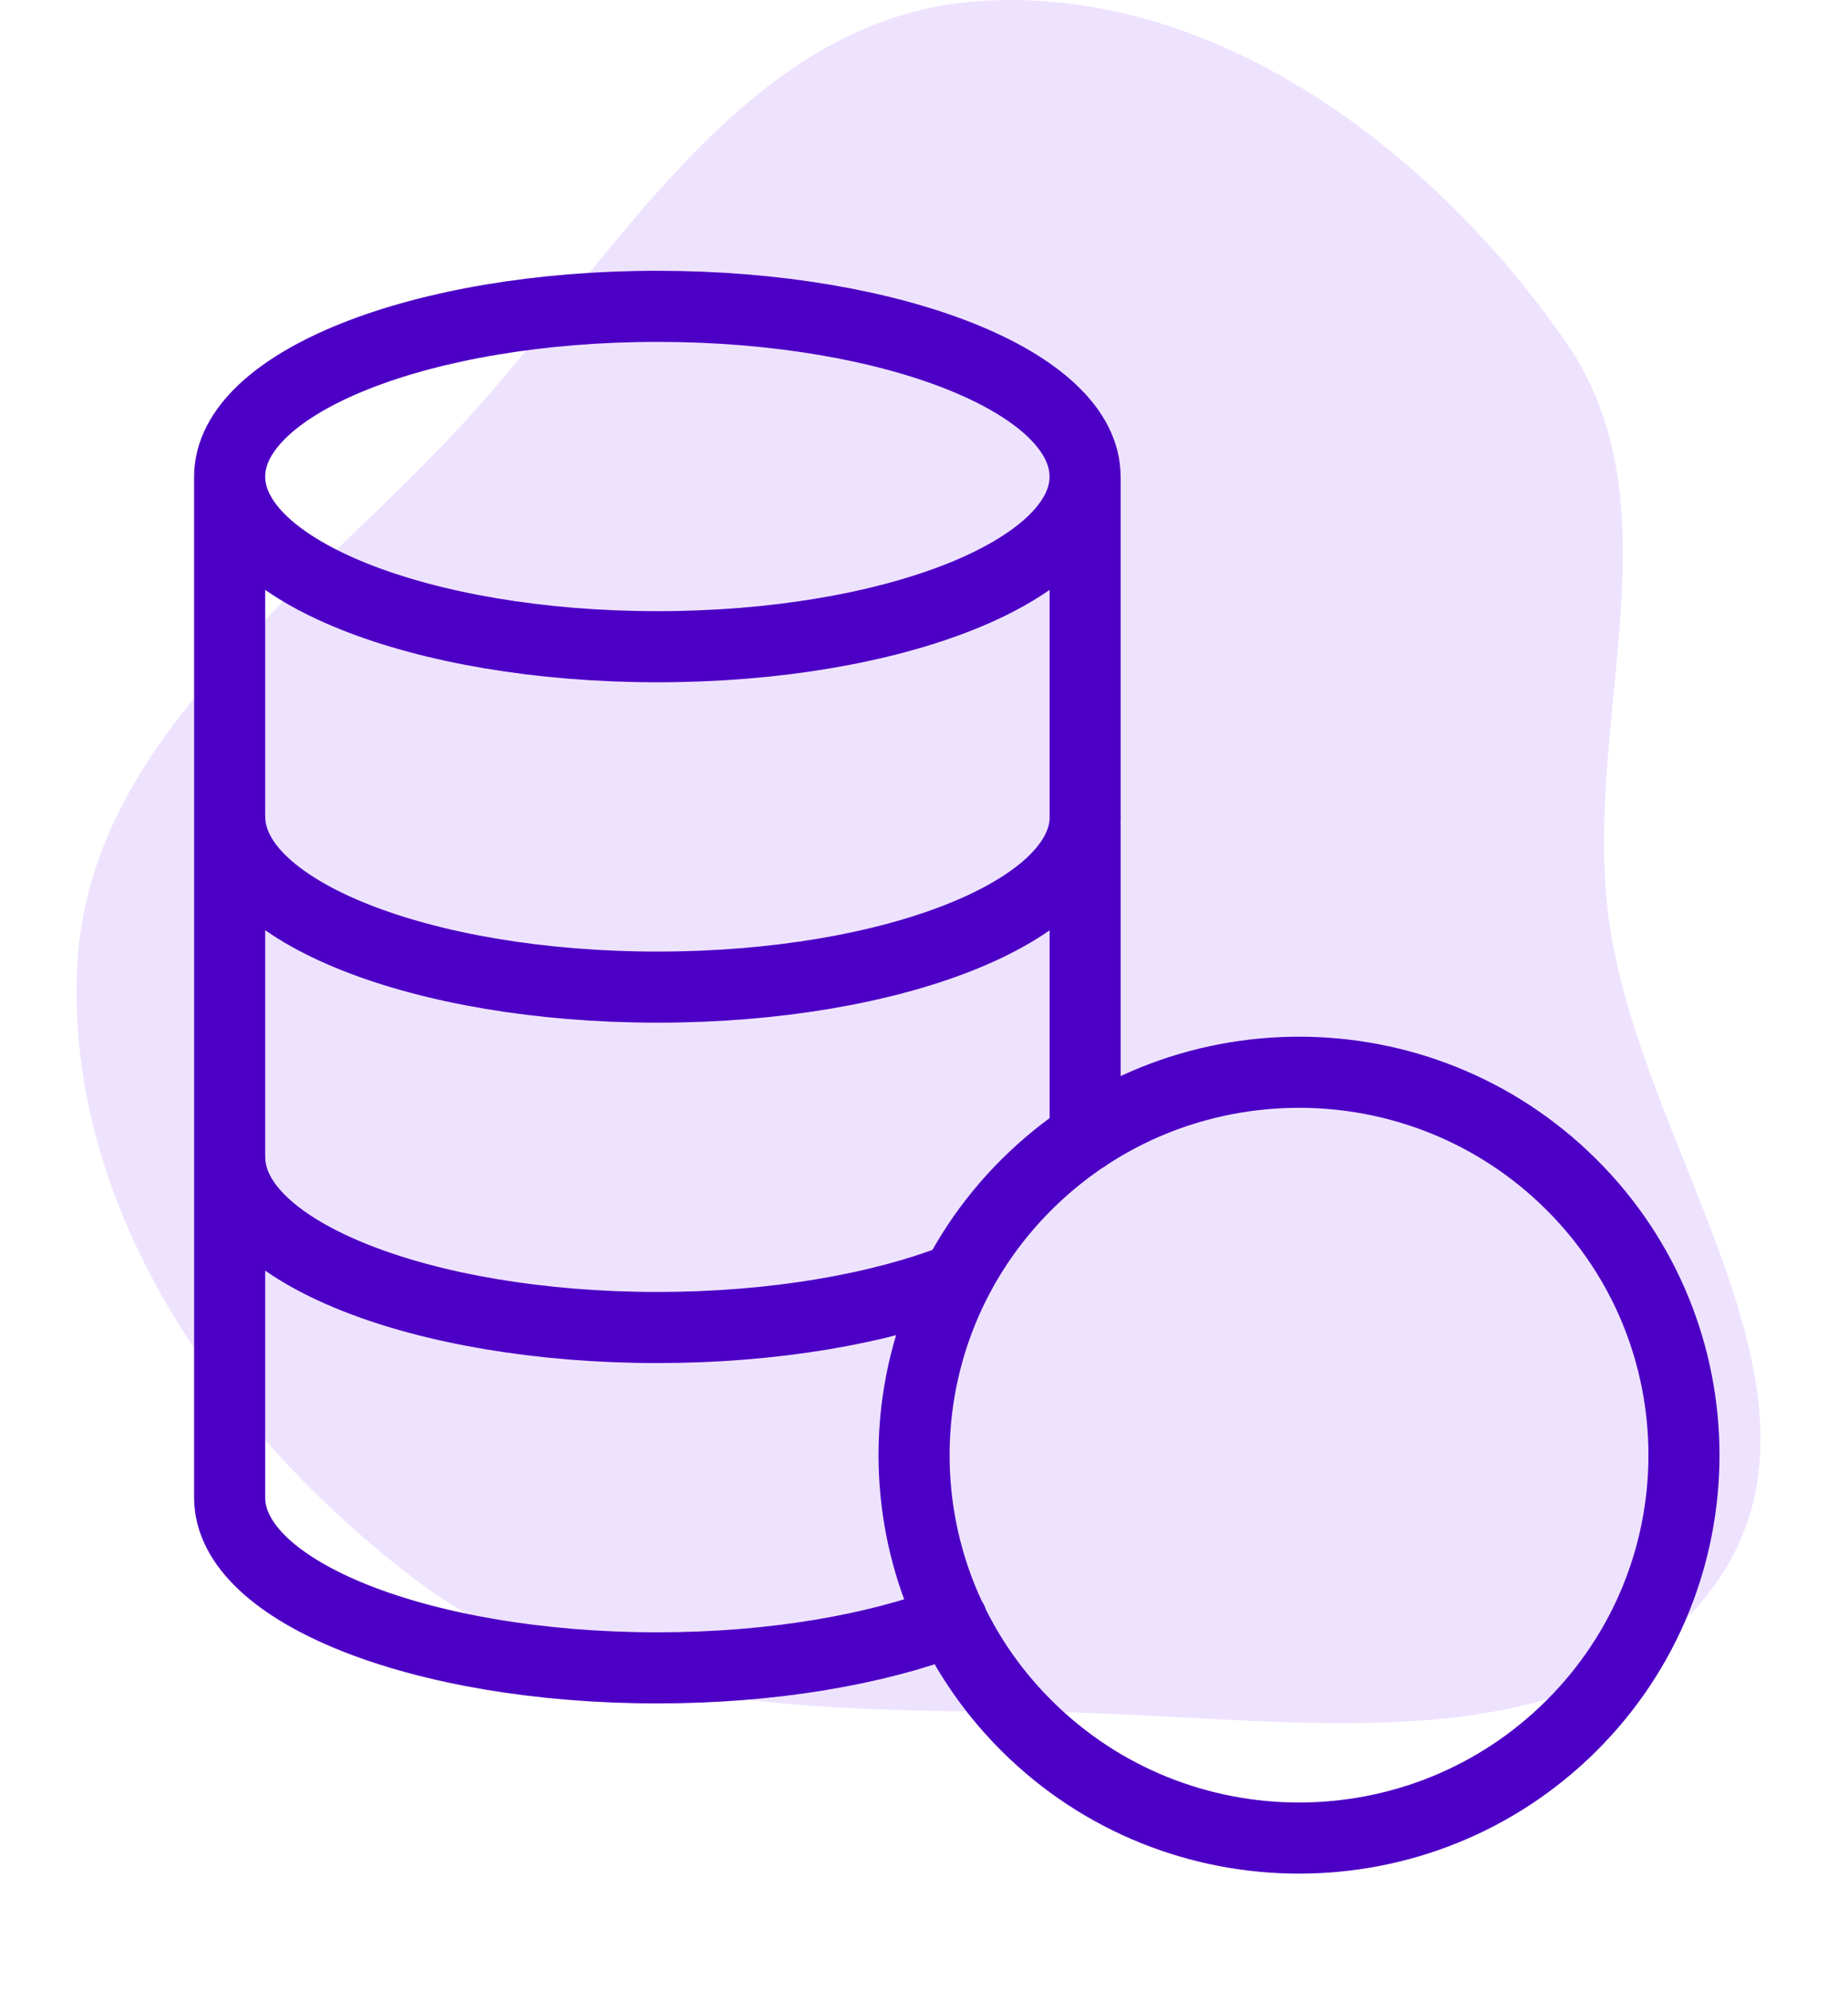
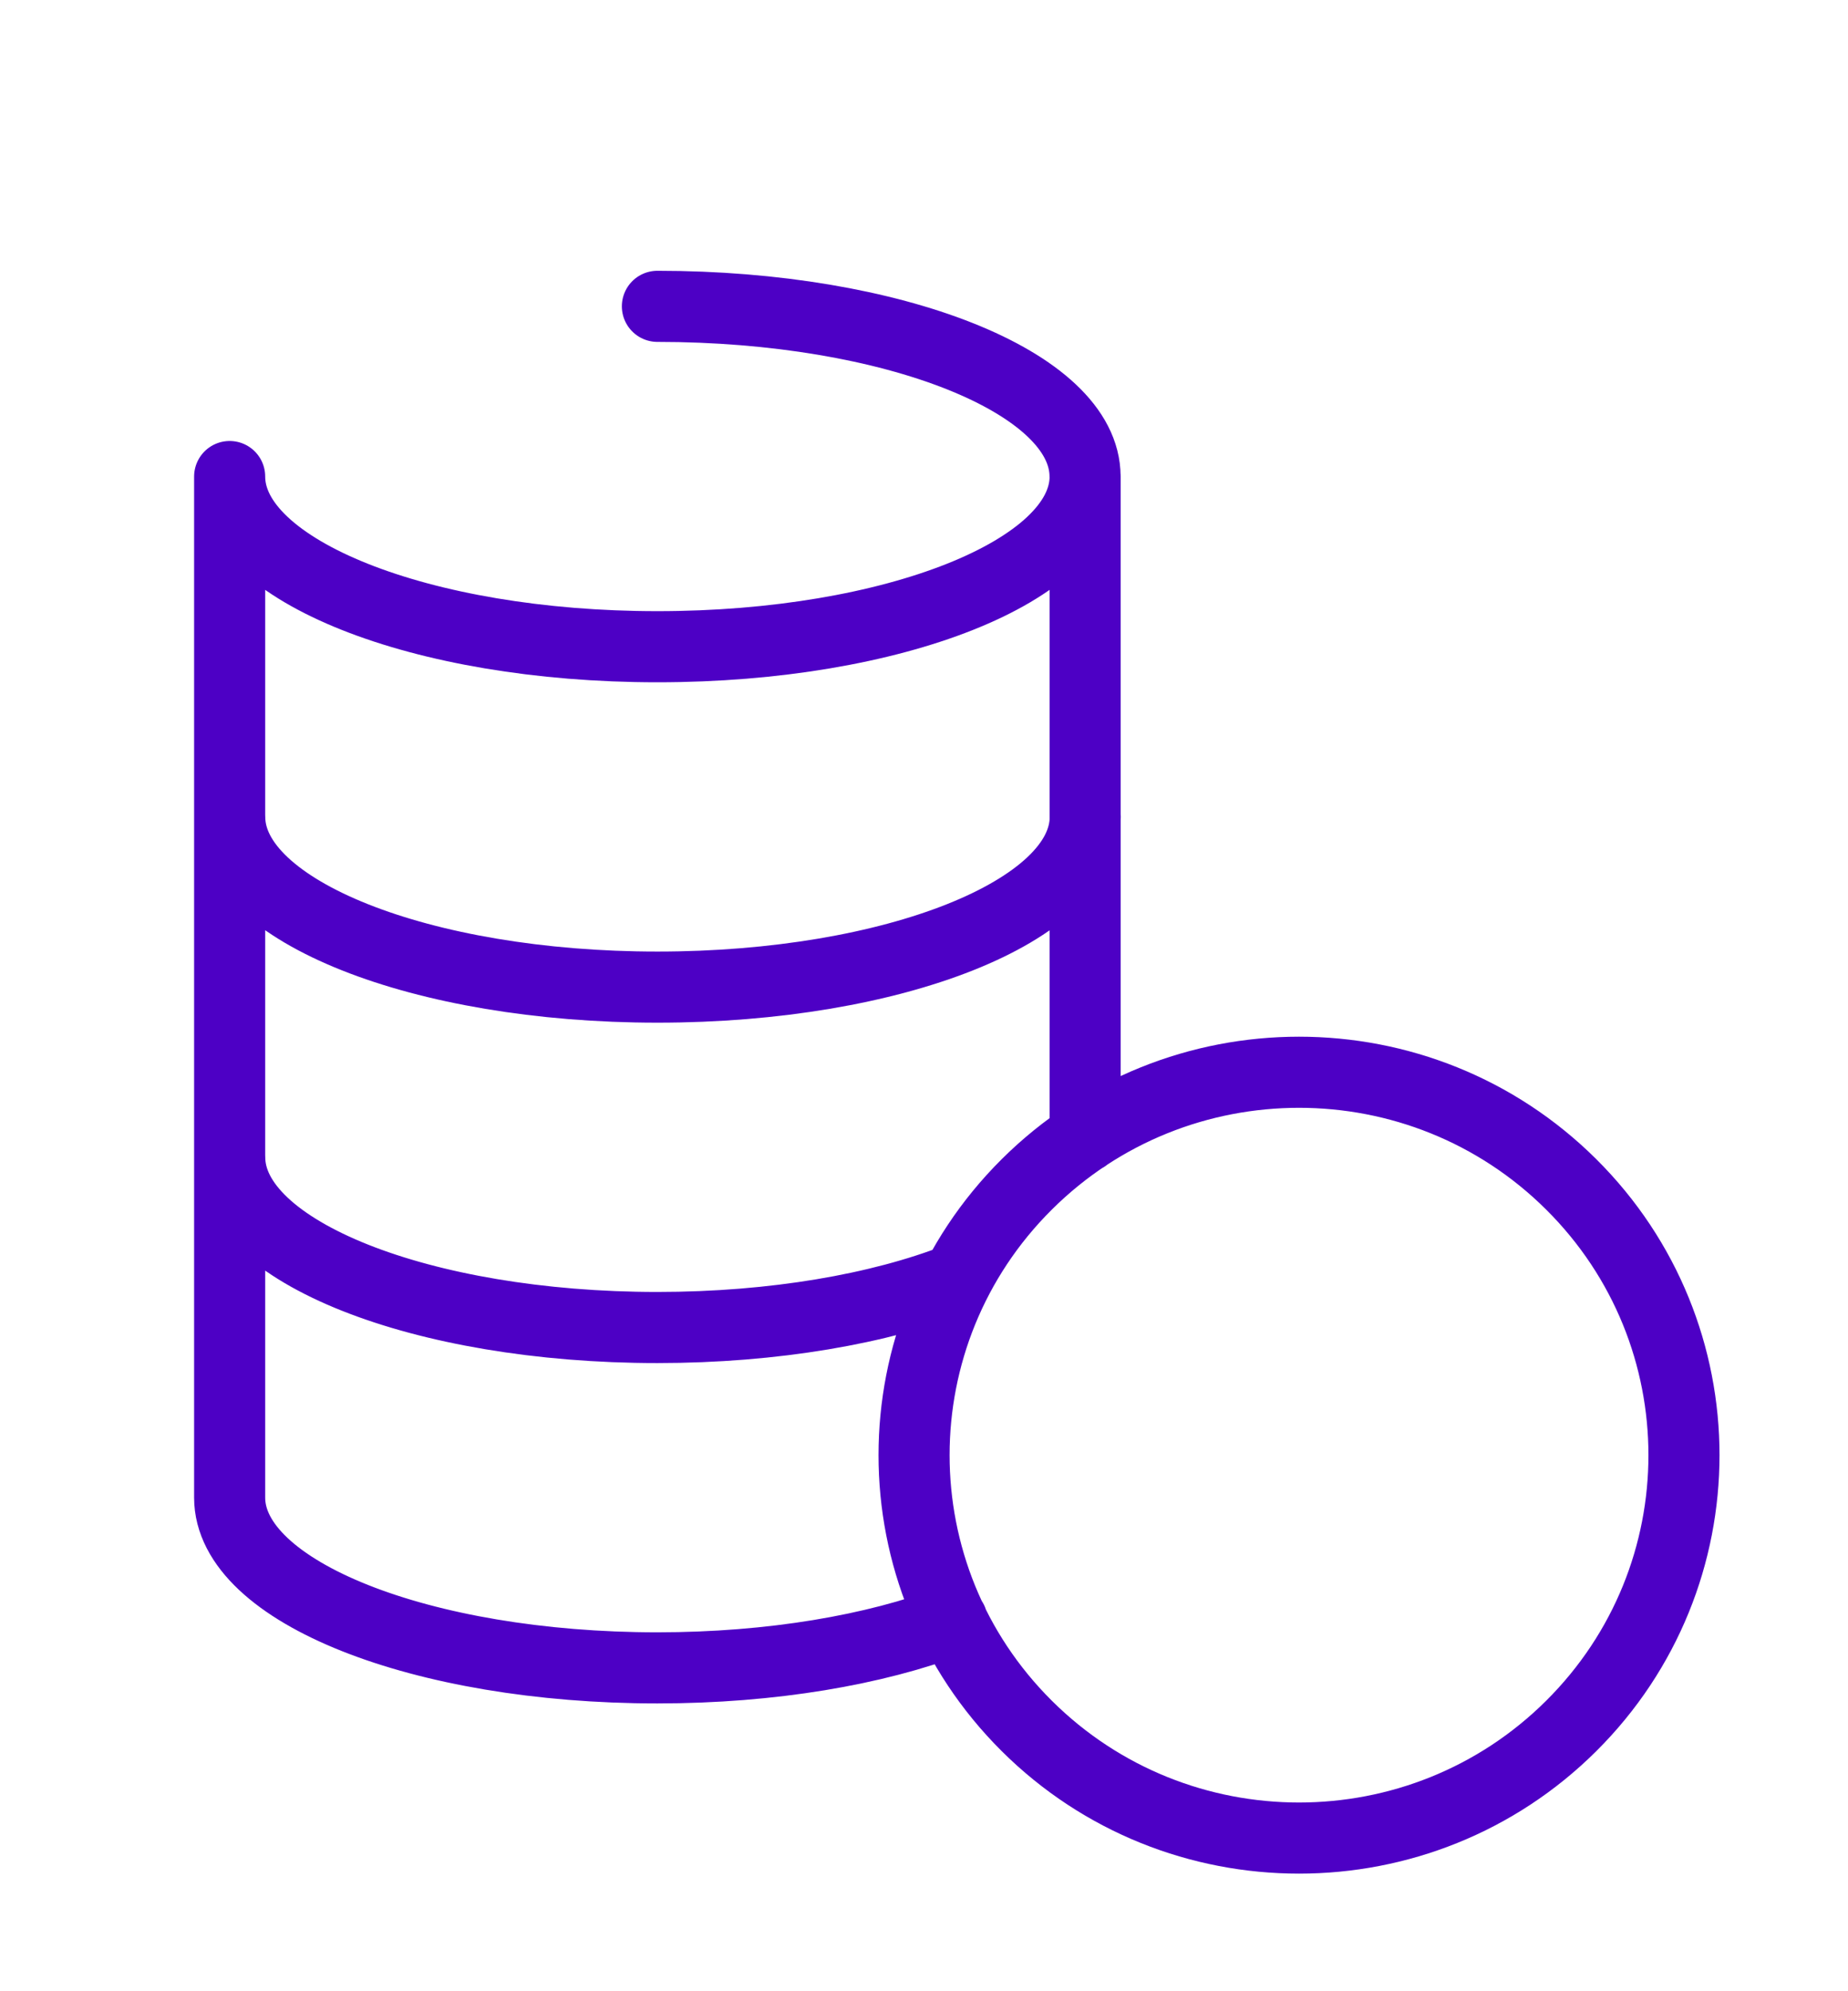
<svg xmlns="http://www.w3.org/2000/svg" width="52" height="56" viewBox="0 0 52 56" fill="none">
-   <path d="M44.058 9.615C47.251 14.212 44.58 20.133 45.248 25.673C46.041 32.248 52.124 39.135 48.271 44.545C44.4 49.979 35.954 48.188 29.241 48.145C22.959 48.104 16.486 48.132 11.531 44.307C6.174 40.172 1.879 33.973 2.168 27.251C2.445 20.819 8.52 16.766 12.921 12.028C17.357 7.252 20.914 0.545 27.445 0.039C34.085 -0.476 40.283 4.18 44.058 9.615Z" fill="#EEE3FF" />
-   <path d="M30.532 13.402C30.534 10.757 25.142 8.615 18.498 8.615C11.854 8.615 6.466 10.76 6.462 13.402M6.462 13.402C6.462 16.046 11.849 18.188 18.498 18.188C25.147 18.188 30.534 16.046 30.534 13.402L30.534 31.973M6.462 13.402V42.12C6.464 44.764 11.851 46.906 18.498 46.906C21.721 46.906 24.632 46.397 26.791 45.576M6.464 22.975C6.464 25.619 11.851 27.761 18.5 27.761C25.149 27.761 30.537 25.619 30.537 22.975M26.935 35.958C24.764 36.807 21.786 37.334 18.498 37.334C11.851 37.334 6.464 35.192 6.464 32.547M44.212 33.309C48.442 37.513 48.442 44.334 44.212 48.539C39.983 52.744 33.122 52.744 28.892 48.539C24.663 44.334 24.663 37.513 28.892 33.309C33.122 29.104 39.983 29.104 44.212 33.309Z" stroke="#4D00C5" stroke-width="2" stroke-linecap="round" stroke-linejoin="round" />
+   <path d="M30.532 13.402C30.534 10.757 25.142 8.615 18.498 8.615M6.462 13.402C6.462 16.046 11.849 18.188 18.498 18.188C25.147 18.188 30.534 16.046 30.534 13.402L30.534 31.973M6.462 13.402V42.12C6.464 44.764 11.851 46.906 18.498 46.906C21.721 46.906 24.632 46.397 26.791 45.576M6.464 22.975C6.464 25.619 11.851 27.761 18.5 27.761C25.149 27.761 30.537 25.619 30.537 22.975M26.935 35.958C24.764 36.807 21.786 37.334 18.498 37.334C11.851 37.334 6.464 35.192 6.464 32.547M44.212 33.309C48.442 37.513 48.442 44.334 44.212 48.539C39.983 52.744 33.122 52.744 28.892 48.539C24.663 44.334 24.663 37.513 28.892 33.309C33.122 29.104 39.983 29.104 44.212 33.309Z" stroke="#4D00C5" stroke-width="2" stroke-linecap="round" stroke-linejoin="round" />
</svg>